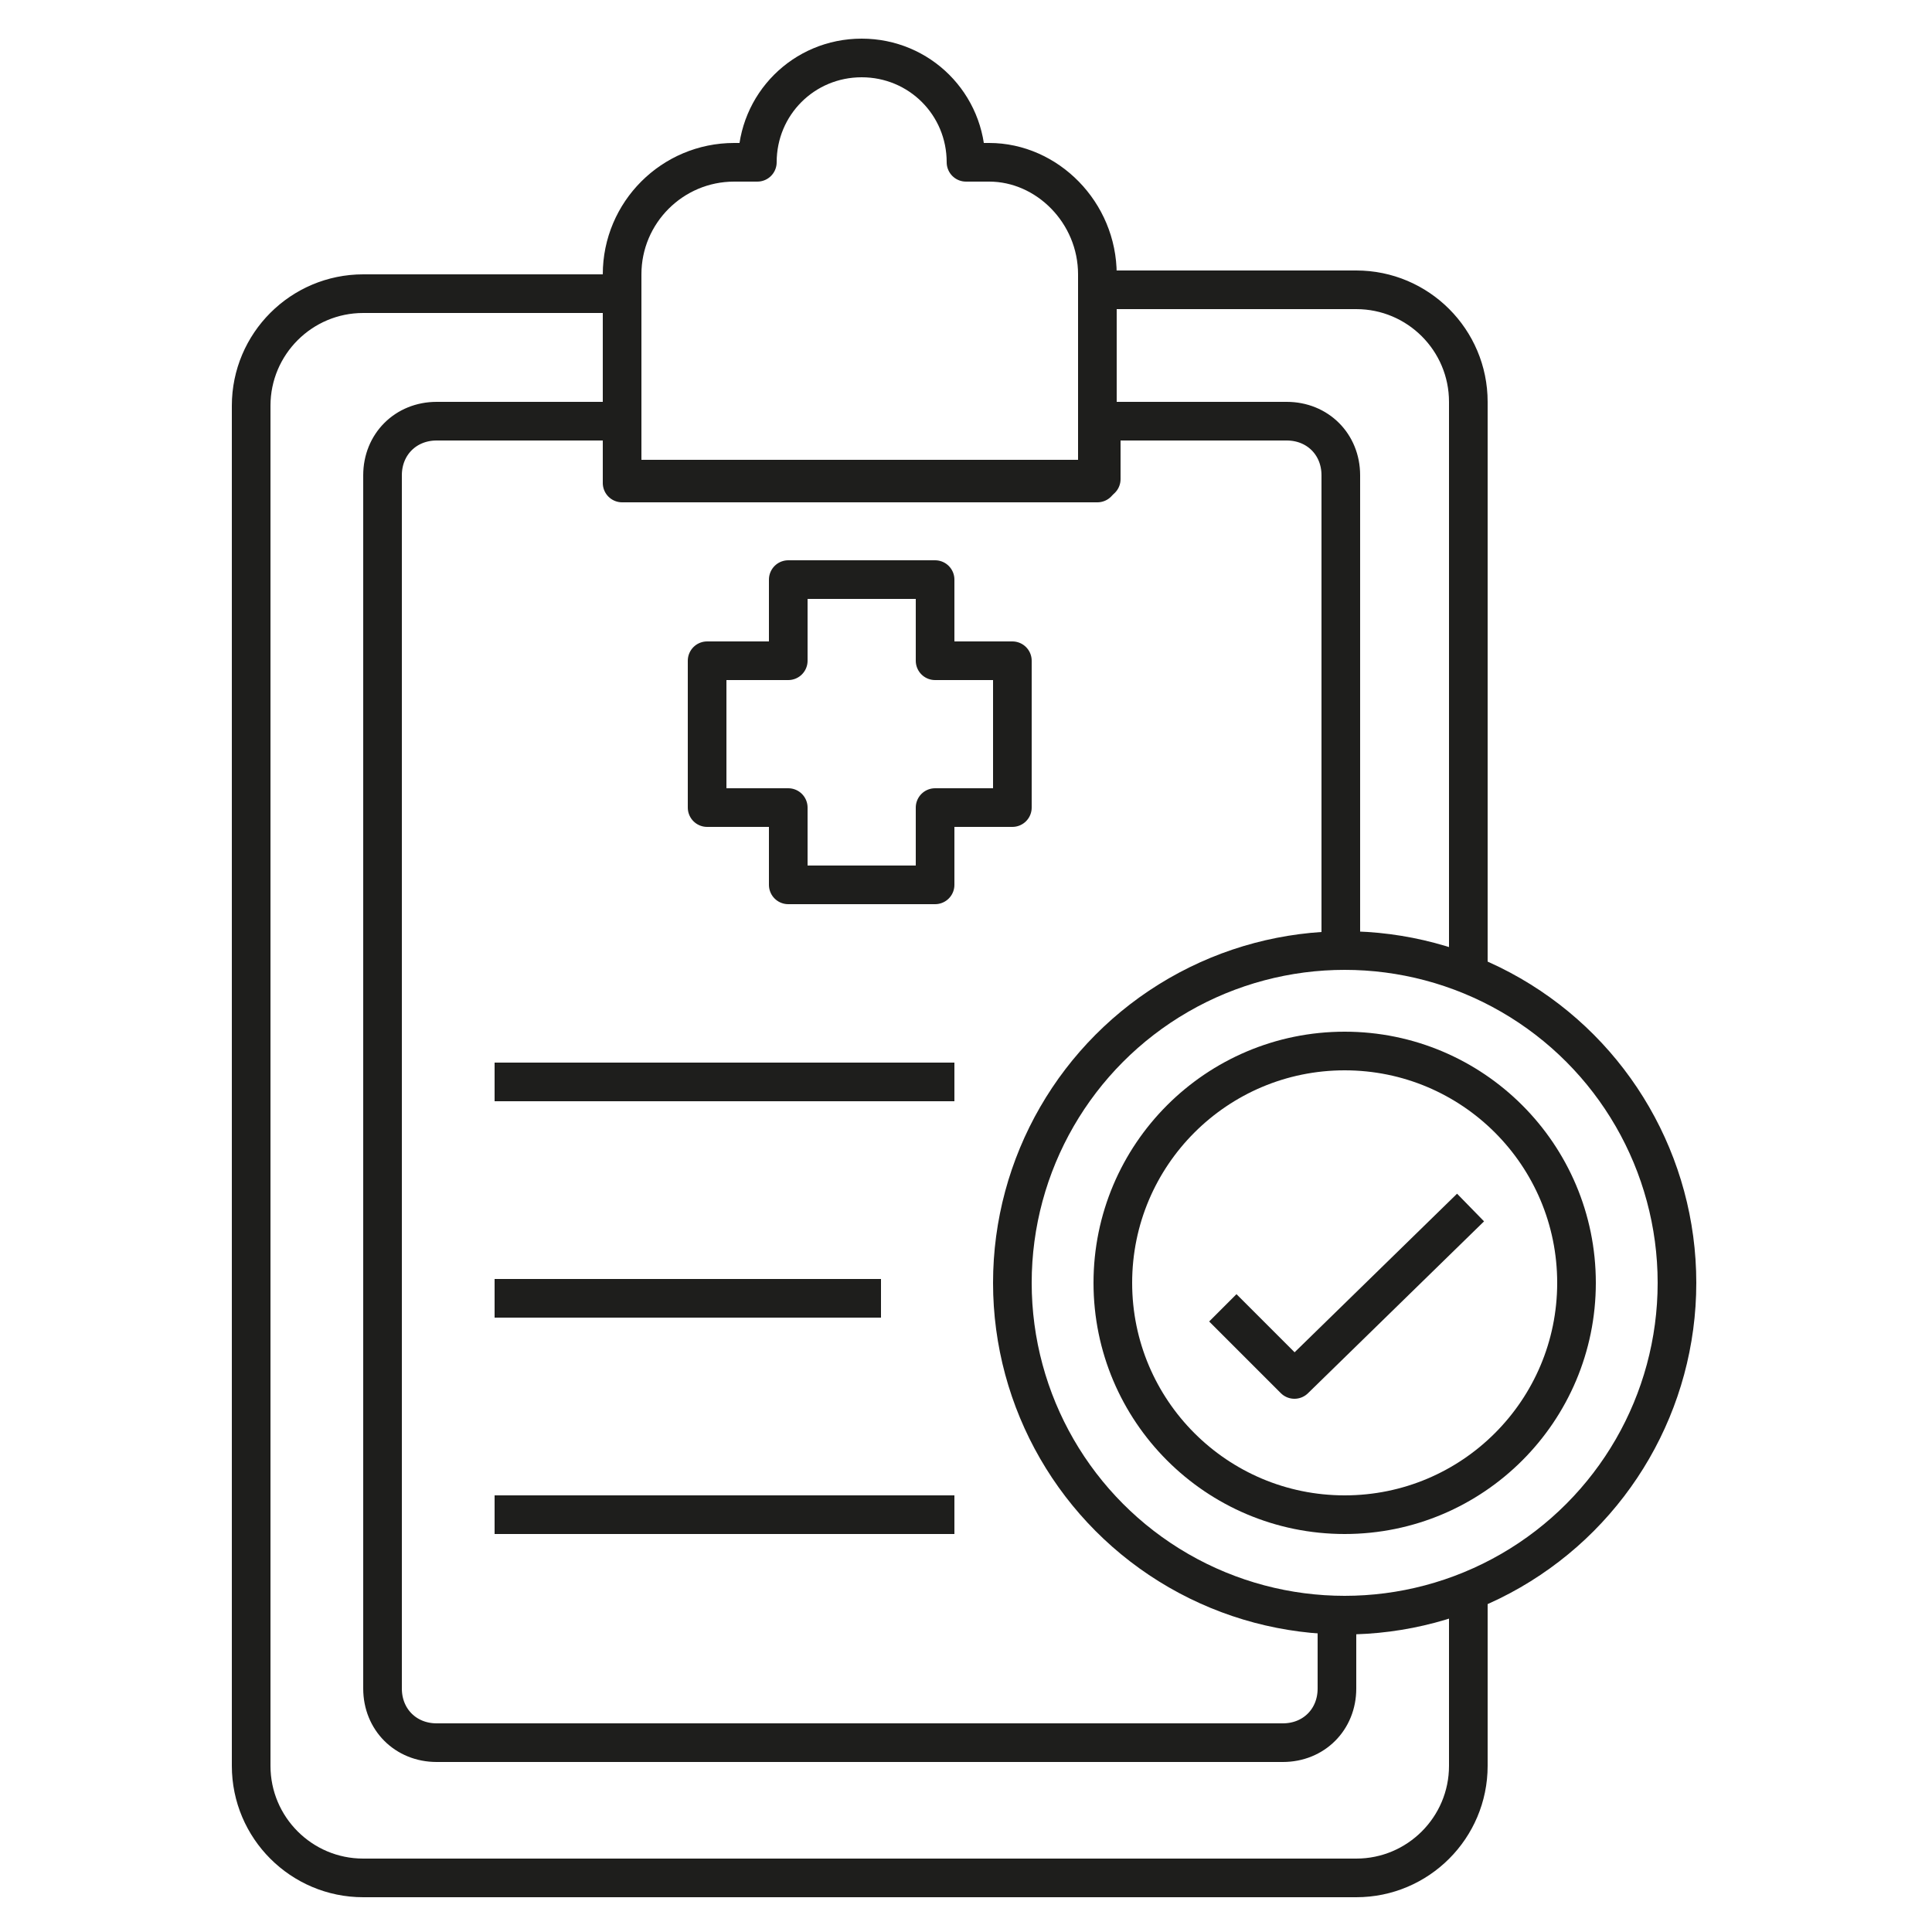
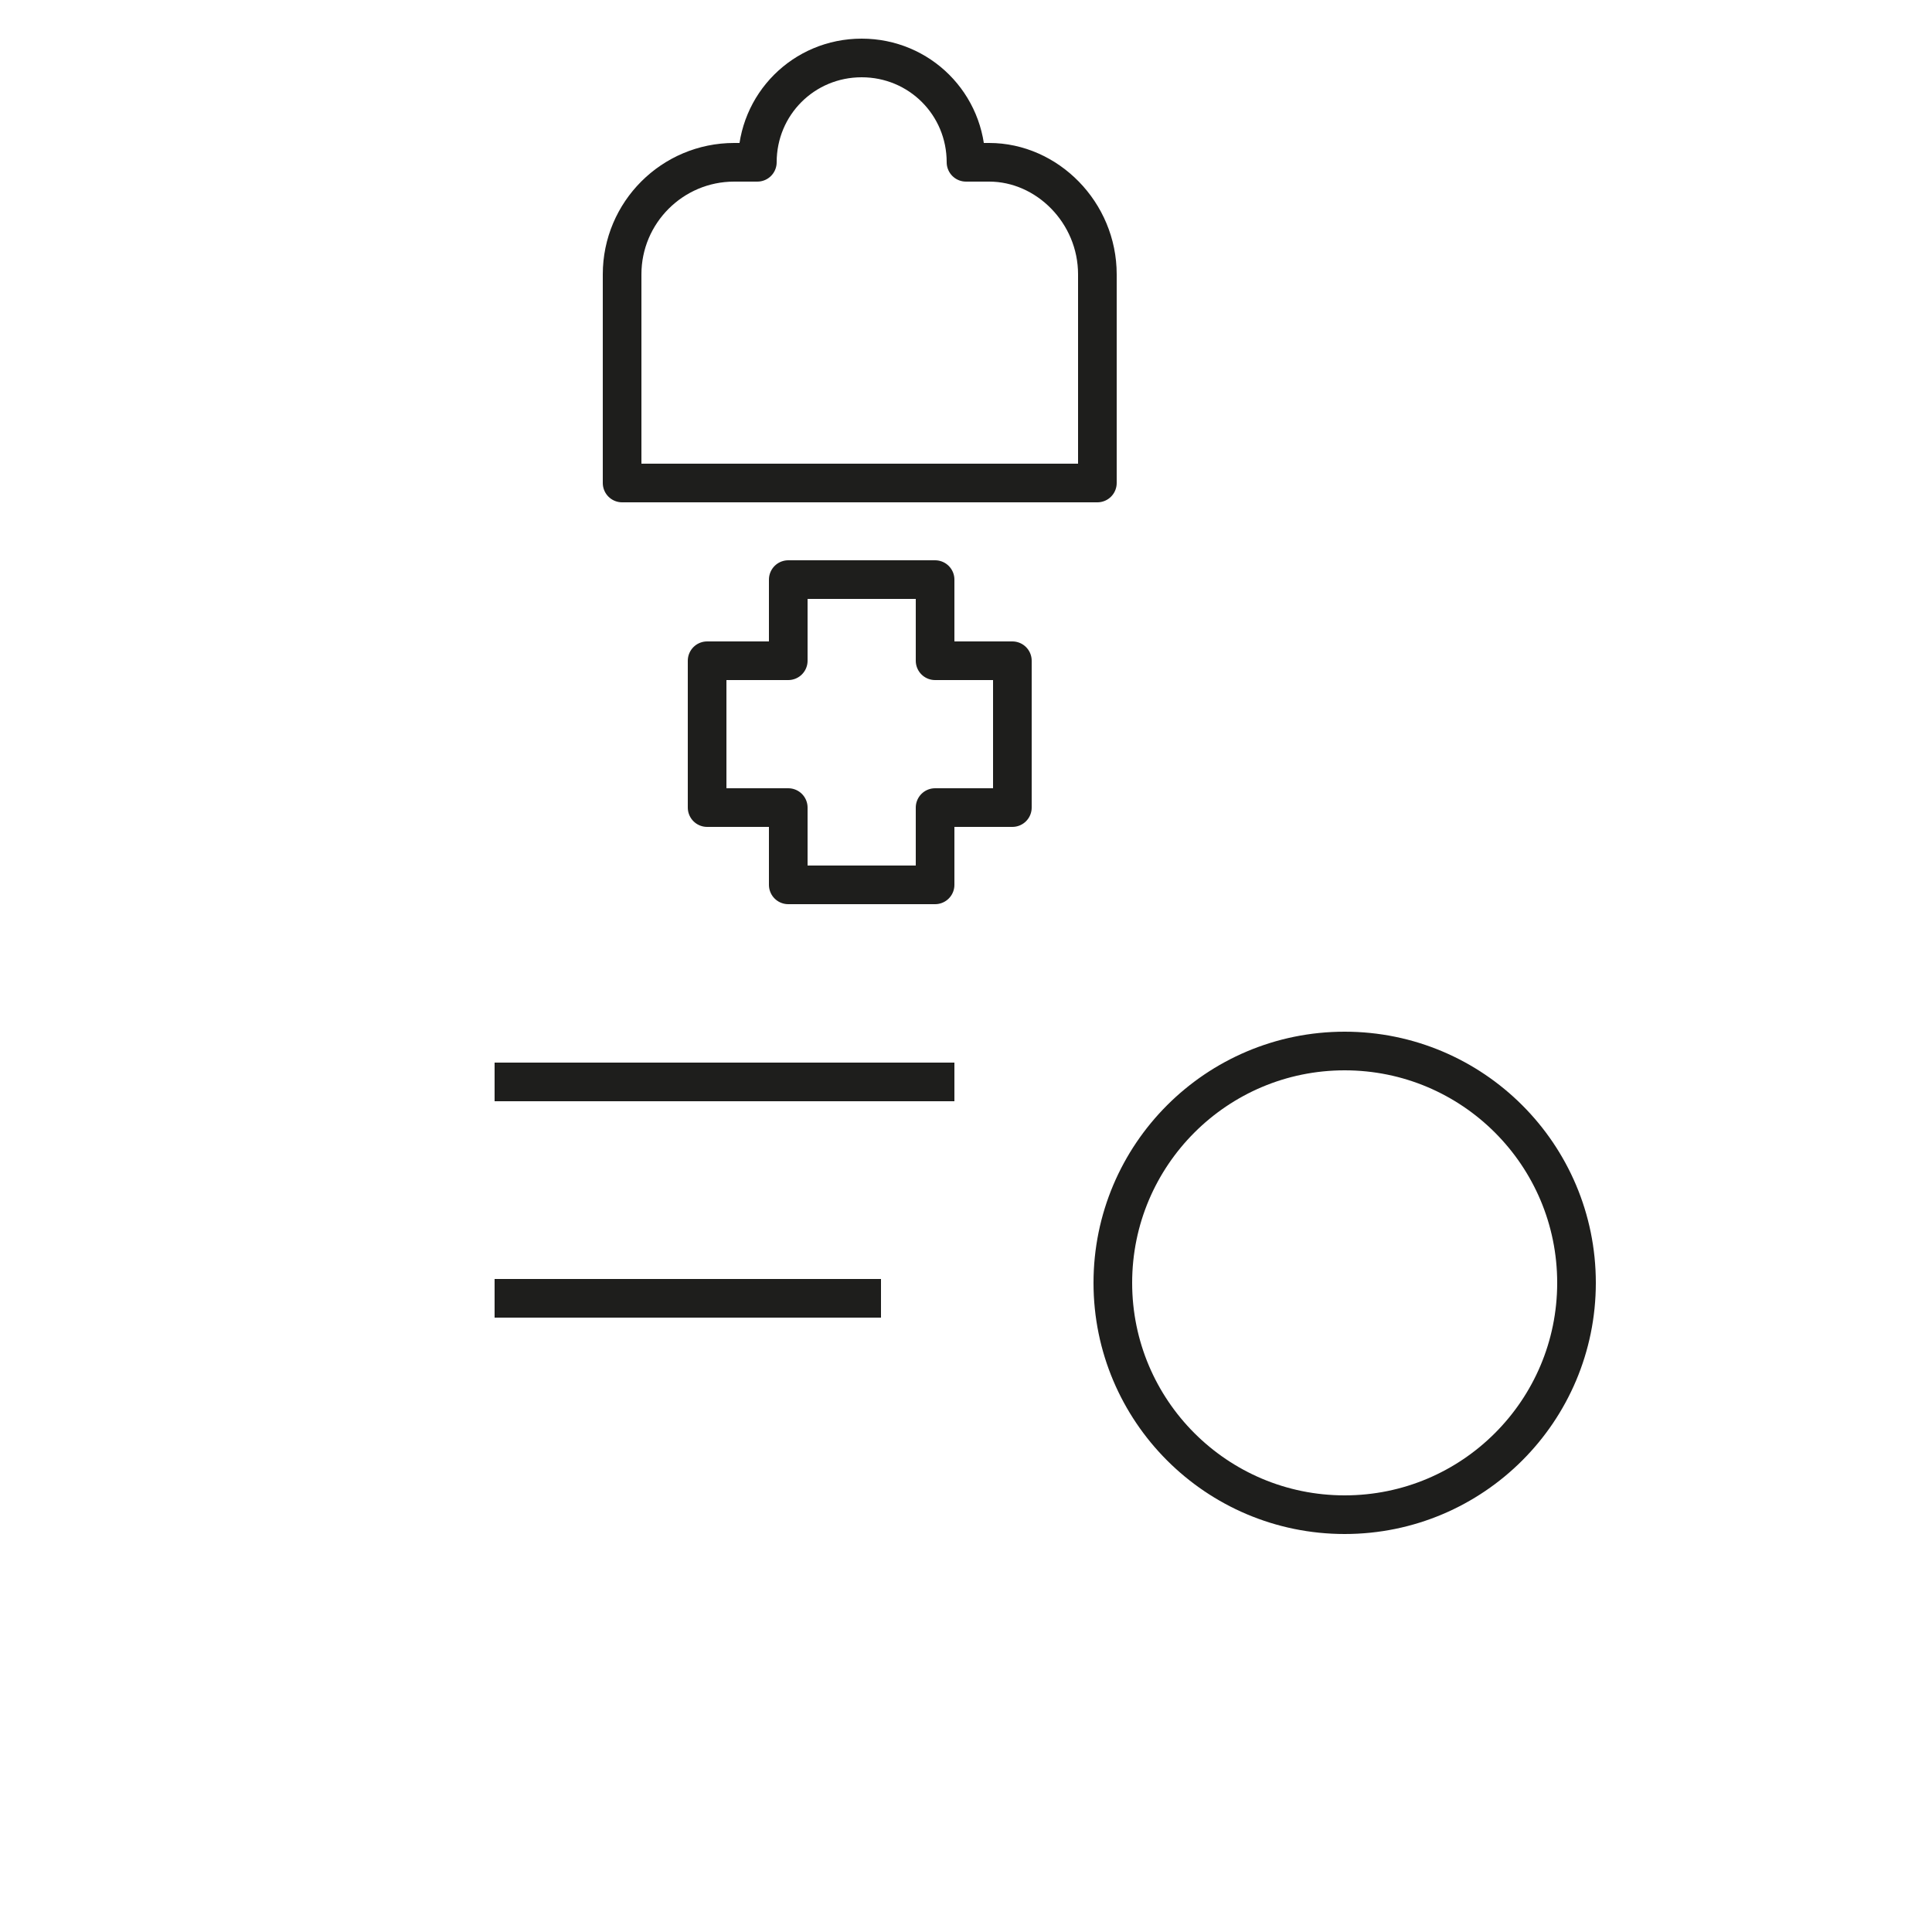
<svg xmlns="http://www.w3.org/2000/svg" version="1.1" id="Capa_2" x="0px" y="0px" viewBox="0 0 50 50" style="enable-background:new 0 0 50 50;" xml:space="preserve">
  <style type="text/css">
	.st0{fill:none;stroke:#1E1E1C;stroke-linecap:square;stroke-linejoin:round;stroke-miterlimit:10;}
</style>
  <g>
    <g>
-       <circle class="st0" cx="34.8" cy="33.2" r="8.6" />
      <circle class="st0" cx="34.8" cy="33.2" r="6" />
-       <polyline class="st0" points="32,34.2 33.5,35.7 37.7,31.6   " />
    </g>
    <path class="st0" d="M25.6,4.2H25c0-1.5-1.2-2.7-2.7-2.7c-1.5,0-2.7,1.2-2.7,2.7H19c-1.6,0-2.9,1.3-2.9,2.9v5.4h12.3V7.1   C28.4,5.5,27.1,4.2,25.6,4.2z" />
-     <path class="st0" d="M38,24.9V10.4c0-1.6-1.3-2.9-2.9-2.9h-6.7v4.9H16.1V7.6H9.4c-1.6,0-2.9,1.3-2.9,2.9v35.2   c0,1.6,1.3,2.9,2.9,2.9h25.7c1.6,0,2.9-1.3,2.9-2.9v-4.1" />
-     <path class="st0" d="M34.7,24.6V12.3c0-0.8-0.6-1.4-1.4-1.4h-4.8v1.5H16.1v-1.5h-4.8c-0.8,0-1.4,0.6-1.4,1.4v31.4   c0,0.8,0.6,1.4,1.4,1.4h21.9c0.8,0,1.4-0.6,1.4-1.4v-1.9" />
    <polygon class="st0" points="26.2,17.1 24.2,17.1 24.2,15 20.4,15 20.4,17.1 18.3,17.1 18.3,20.9 20.4,20.9 20.4,22.9 24.2,22.9    24.2,20.9 26.2,20.9  " />
    <line class="st0" x1="13.3" y1="28" x2="24.2" y2="28" />
-     <line class="st0" x1="13.3" y1="39.2" x2="24.2" y2="39.2" />
    <line class="st0" x1="13.3" y1="33.6" x2="22.3" y2="33.6" />
  </g>
</svg>